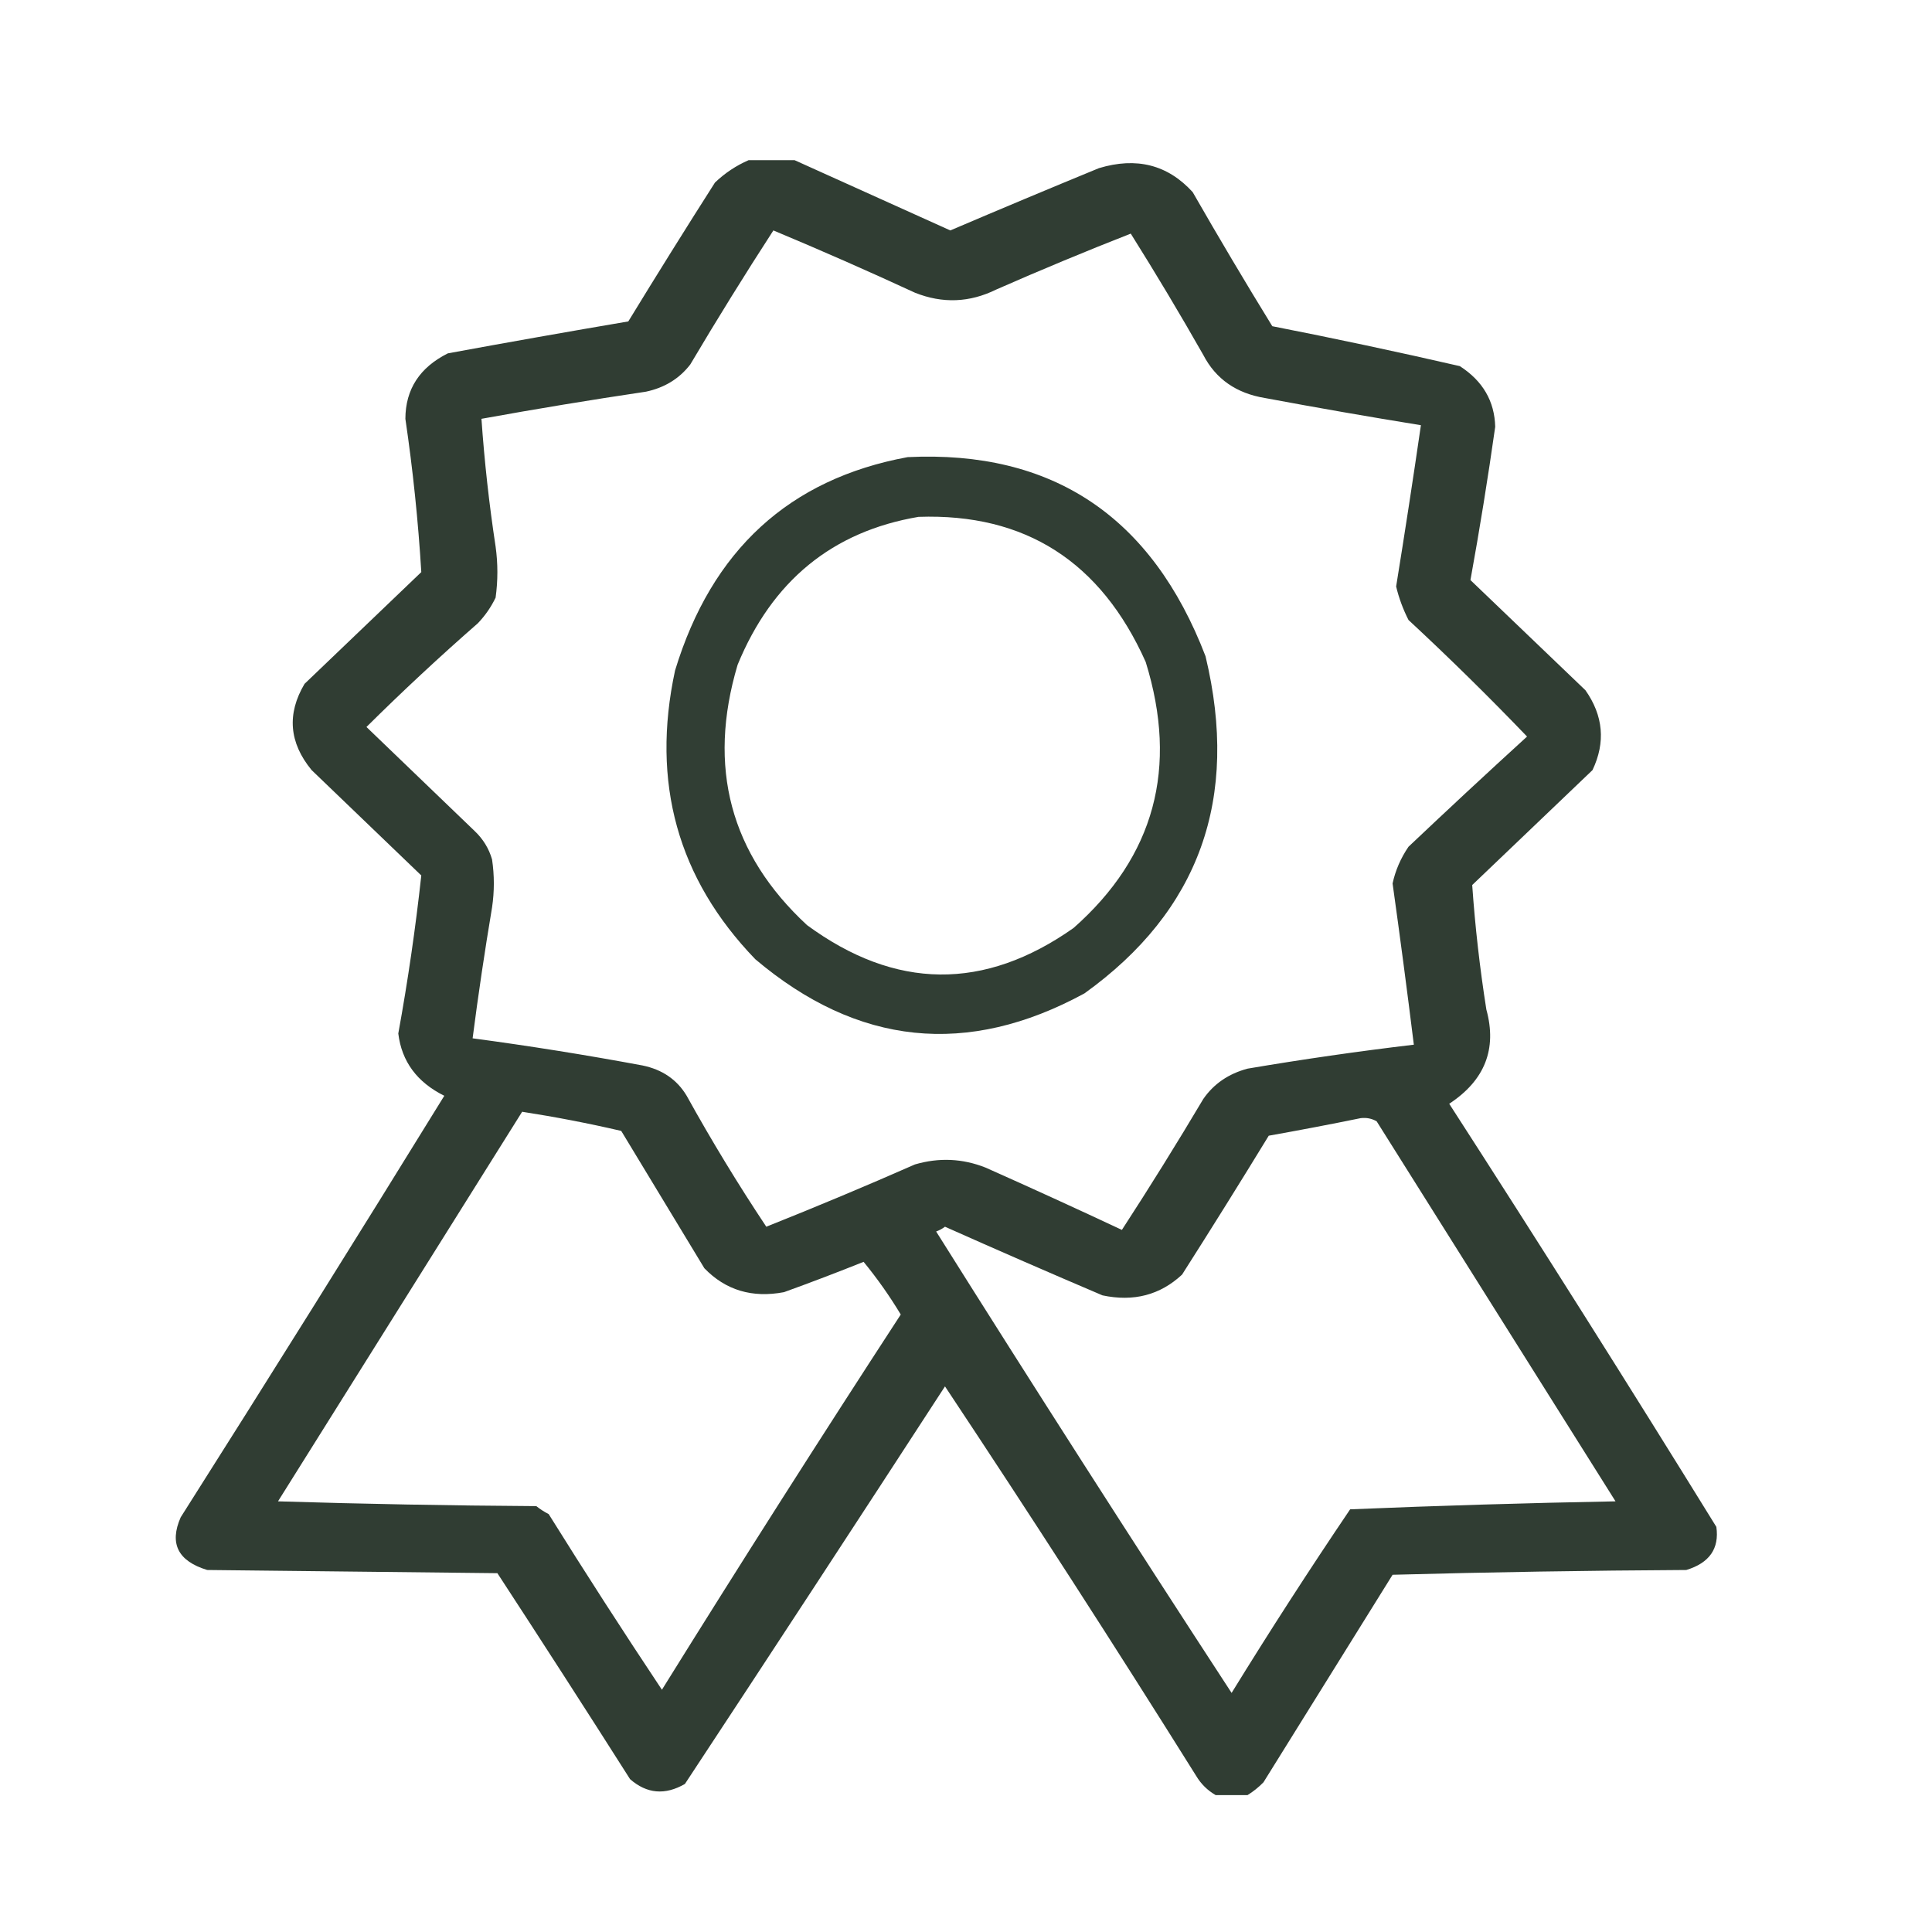
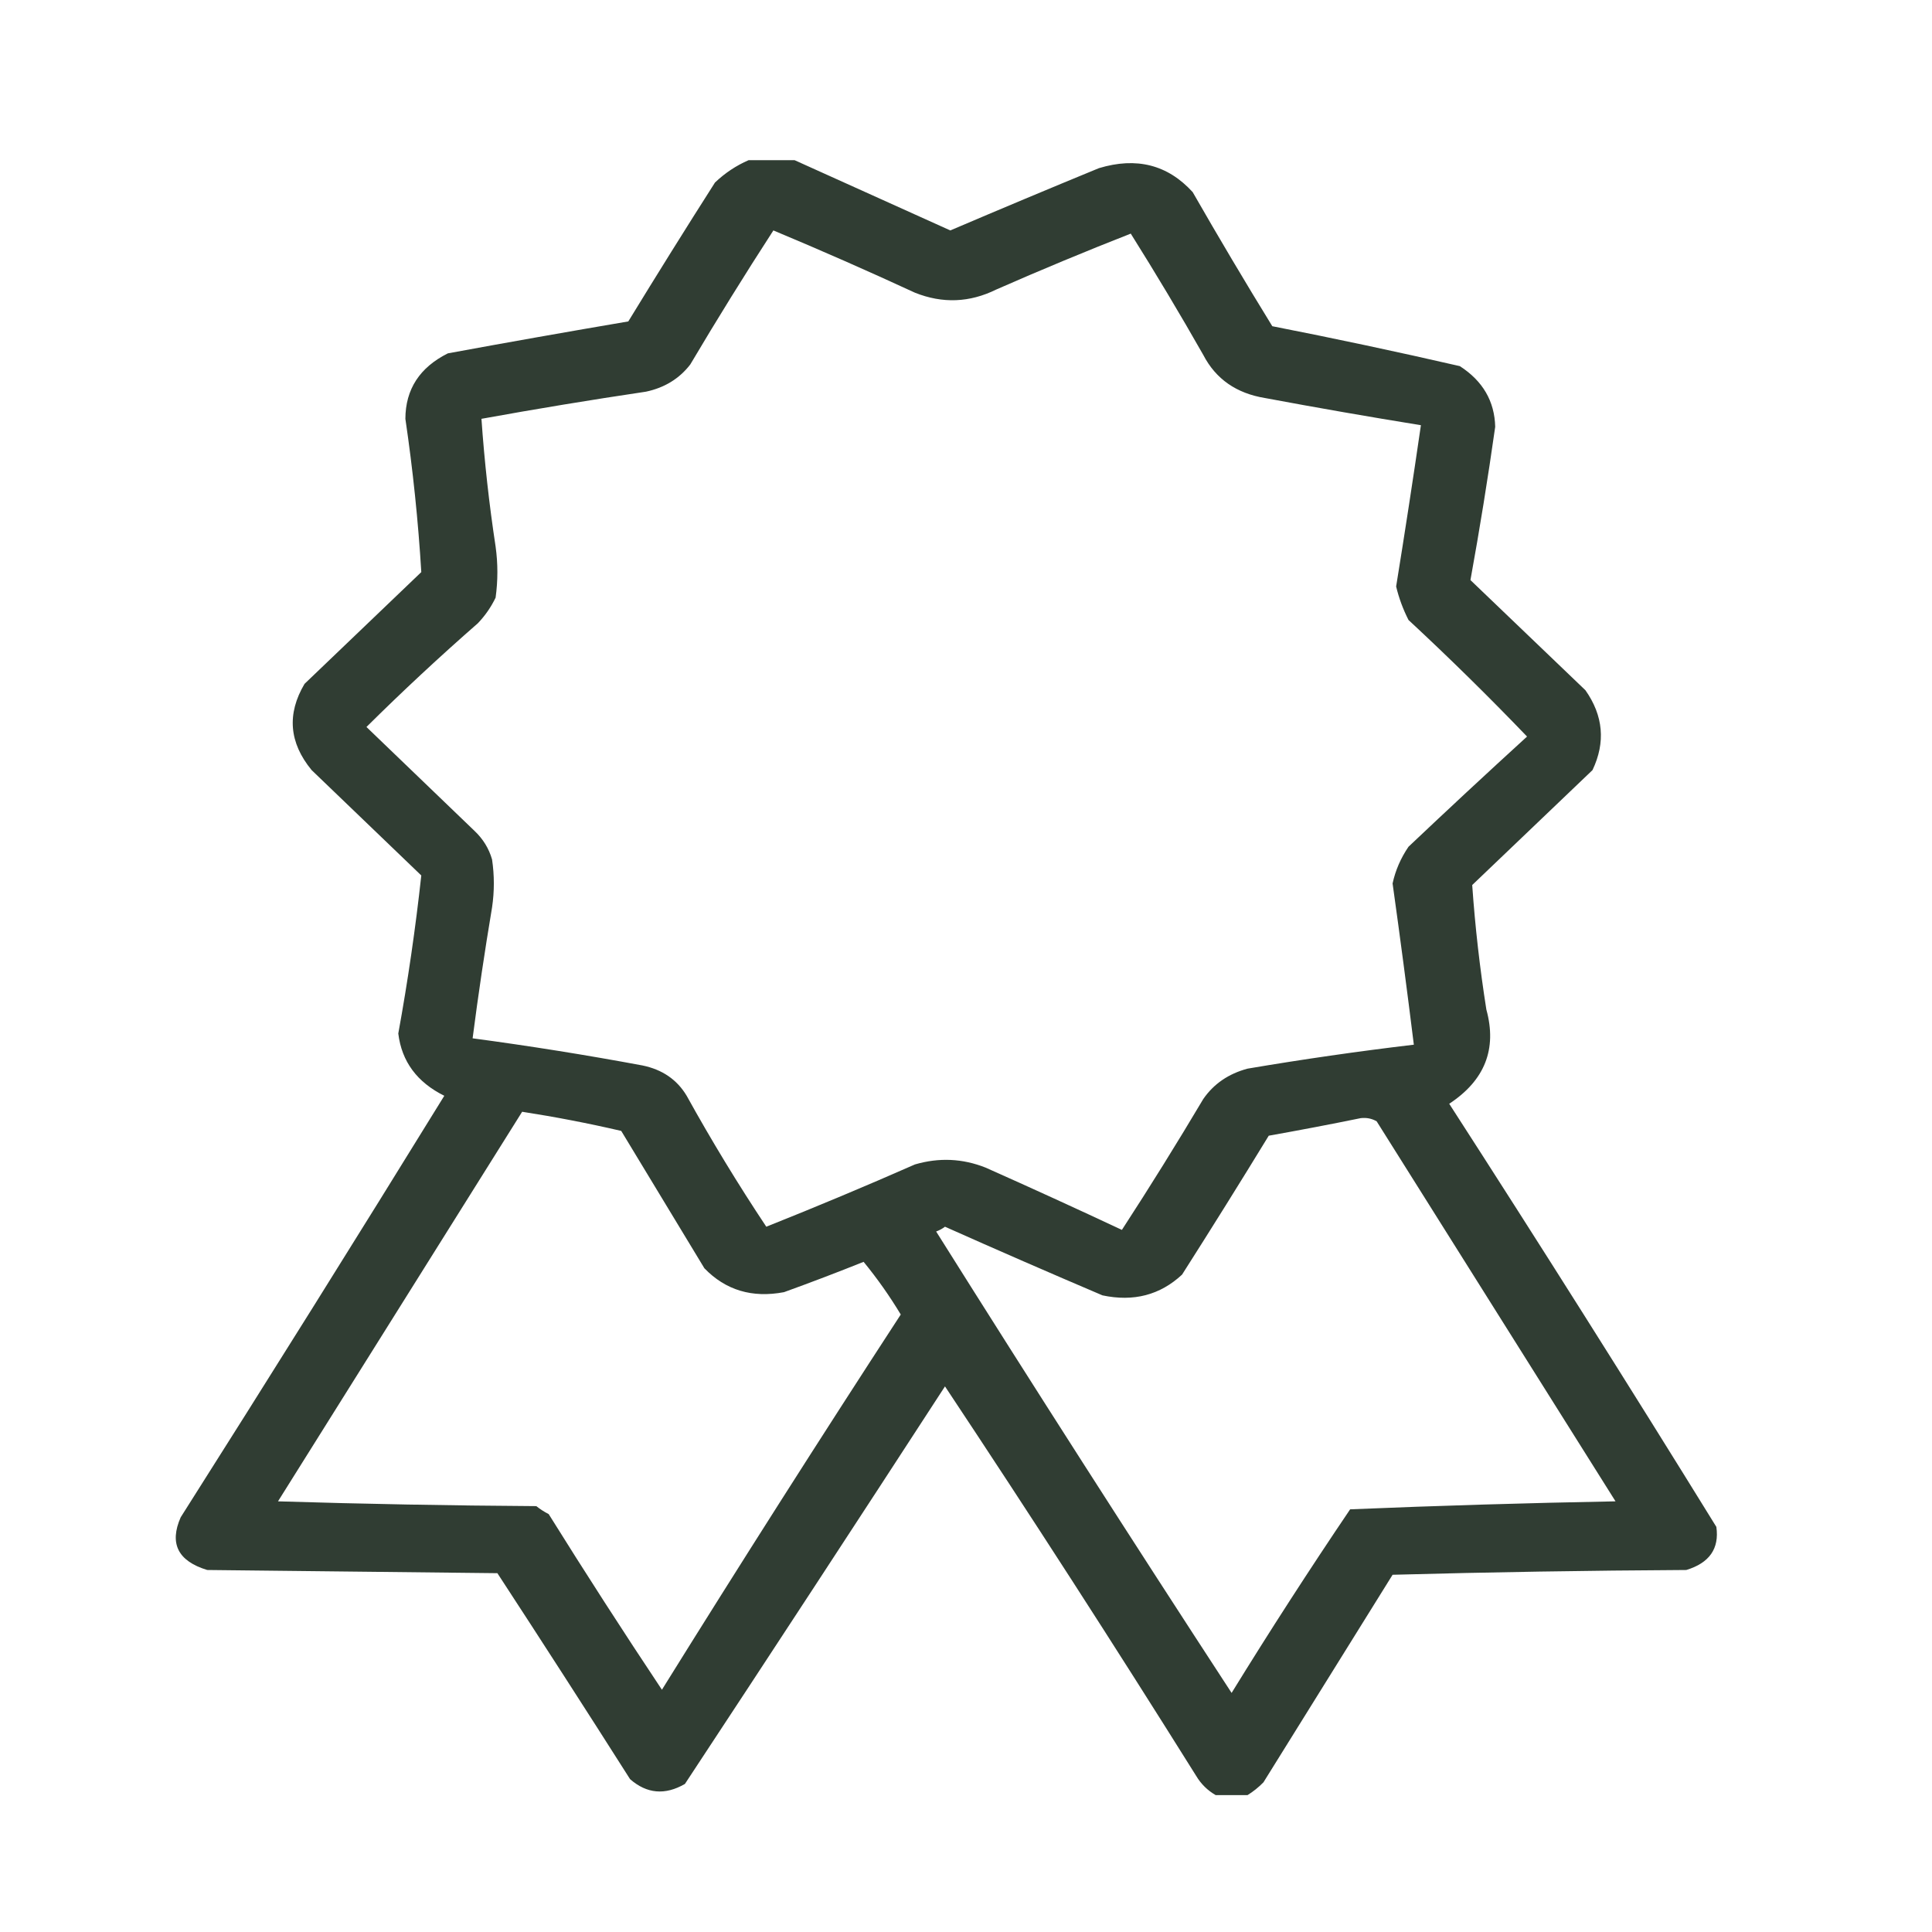
<svg xmlns="http://www.w3.org/2000/svg" version="1.1" width="130px" height="130px" style="shape-rendering:geometricPrecision; text-rendering:geometricPrecision; image-rendering:optimizeQuality; fill-rule:evenodd; clip-rule:evenodd" viewBox="0 0 130 130">
  <defs />
  <path style="opacity: 0.946; fill: rgb(37, 51, 41);" d="M 50.372 10.778 C 51.403 10.778 52.436 10.778 53.467 10.778 C 56.937 12.343 60.429 13.919 63.944 15.505 C 67.266 14.088 70.6 12.69 73.943 11.315 C 76.473 10.549 78.576 11.086 80.252 12.926 C 81.991 15.961 83.776 18.969 85.61 21.95 C 89.829 22.777 94.036 23.672 98.228 24.636 C 99.773 25.632 100.567 26.994 100.609 28.719 C 100.119 32.175 99.564 35.614 98.943 39.032 C 101.522 41.503 104.101 43.975 106.681 46.446 C 107.885 48.158 108.044 49.948 107.157 51.817 C 104.459 54.396 101.76 56.974 99.062 59.552 C 99.256 62.349 99.574 65.142 100.014 67.932 C 100.743 70.584 99.91 72.696 97.515 74.27 C 103.602 83.705 109.594 93.195 115.49 102.741 C 115.697 104.203 115.023 105.169 113.466 105.641 C 106.878 105.677 100.29 105.784 93.704 105.963 C 90.808 110.619 87.911 115.275 85.014 119.93 C 84.682 120.267 84.325 120.554 83.943 120.789 C 83.229 120.789 82.515 120.789 81.8 120.789 C 81.251 120.472 80.815 120.042 80.491 119.5 C 74.976 110.691 69.342 101.954 63.586 93.287 C 57.782 102.221 51.949 111.138 46.087 120.037 C 44.753 120.809 43.523 120.702 42.396 119.715 C 39.45 115.077 36.473 110.458 33.468 105.856 C 26.96 105.784 20.451 105.712 13.944 105.641 C 11.975 105.043 11.38 103.861 12.158 102.096 C 18.132 92.677 24.044 83.223 29.896 73.733 C 28.061 72.822 27.03 71.426 26.8 69.543 C 27.445 66.003 27.96 62.457 28.348 58.908 C 25.889 56.544 23.428 54.181 20.967 51.817 C 19.452 49.973 19.293 48.039 20.491 46.016 C 23.111 43.509 25.729 41.002 28.348 38.495 C 28.14 35.052 27.783 31.613 27.277 28.181 C 27.285 26.194 28.238 24.726 30.134 23.777 C 34.176 23.033 38.224 22.317 42.277 21.628 C 44.191 18.496 46.135 15.379 48.11 12.282 C 48.782 11.642 49.536 11.141 50.372 10.778 Z M 52.039 15.505 C 55.236 16.84 58.41 18.237 61.563 19.694 C 63.419 20.437 65.244 20.366 67.039 19.48 C 70.026 18.167 73.042 16.914 76.086 15.719 C 77.774 18.407 79.401 21.128 80.967 23.884 C 81.807 25.503 83.195 26.47 85.133 26.785 C 88.62 27.436 92.112 28.045 95.61 28.611 C 95.083 32.232 94.528 35.849 93.943 39.463 C 94.129 40.242 94.407 40.994 94.776 41.719 C 97.523 44.268 100.181 46.883 102.752 49.561 C 100.066 52.012 97.407 54.483 94.776 56.974 C 94.253 57.739 93.896 58.563 93.704 59.445 C 94.21 63.058 94.686 66.675 95.134 70.295 C 91.389 70.739 87.659 71.277 83.943 71.907 C 82.663 72.251 81.671 72.931 80.967 73.948 C 79.201 76.92 77.376 79.856 75.49 82.757 C 72.454 81.333 69.398 79.937 66.324 78.568 C 64.77 77.95 63.183 77.878 61.563 78.353 C 58.257 79.809 54.924 81.205 51.562 82.543 C 49.659 79.683 47.874 76.747 46.205 73.733 C 45.558 72.648 44.565 71.967 43.229 71.692 C 39.435 70.986 35.626 70.377 31.801 69.866 C 32.181 66.924 32.618 63.988 33.11 61.056 C 33.269 59.982 33.269 58.908 33.11 57.833 C 32.898 57.092 32.501 56.447 31.92 55.9 C 29.499 53.572 27.079 51.244 24.658 48.917 C 27.071 46.523 29.571 44.196 32.158 41.934 C 32.649 41.418 33.046 40.844 33.348 40.215 C 33.507 39.068 33.507 37.922 33.348 36.776 C 32.912 33.914 32.595 31.049 32.396 28.181 C 36.065 27.516 39.755 26.907 43.467 26.355 C 44.715 26.089 45.708 25.481 46.444 24.529 C 48.251 21.48 50.116 18.472 52.039 15.505 Z M 35.134 74.808 C 37.371 75.155 39.594 75.584 41.801 76.097 C 43.666 79.177 45.531 82.257 47.395 85.337 C 48.824 86.816 50.609 87.353 52.753 86.947 C 54.55 86.298 56.335 85.617 58.11 84.906 C 59.029 86.027 59.863 87.209 60.61 88.451 C 55.162 96.815 49.806 105.23 44.539 113.699 C 41.939 109.795 39.399 105.855 36.92 101.881 C 36.621 101.728 36.343 101.549 36.087 101.344 C 30.291 101.308 24.498 101.2 18.706 101.022 C 24.184 92.278 29.661 83.54 35.134 74.808 Z M 91.562 75.237 C 91.953 75.192 92.31 75.263 92.633 75.452 C 97.991 83.976 103.347 92.498 108.705 101.022 C 102.733 101.133 96.781 101.312 90.848 101.559 C 88.099 105.624 85.44 109.742 82.872 113.913 C 76.154 103.617 69.528 93.267 62.991 82.865 C 63.209 82.785 63.407 82.678 63.586 82.543 C 67.1 84.111 70.632 85.65 74.182 87.162 C 76.274 87.607 78.06 87.142 79.538 85.766 C 81.512 82.668 83.457 79.552 85.371 76.419 C 87.472 76.045 89.536 75.651 91.562 75.237 Z" />
-   <path style="opacity: 0.945; fill: rgb(37, 51, 41);" d="M 61.074 30.759 C 70.826 30.287 77.508 34.754 81.118 44.159 C 83.417 53.732 80.701 61.294 72.972 66.842 C 65.092 71.133 57.709 70.366 50.823 64.545 C 45.6 59.131 43.799 52.654 45.423 45.116 C 47.89 37.013 53.107 32.229 61.074 30.759 Z M 61.807 34.778 C 56.013 35.761 51.956 39.079 49.632 44.733 C 47.581 51.625 49.138 57.464 54.301 62.248 C 60.247 66.615 66.227 66.68 72.24 62.44 C 77.684 57.63 79.301 51.665 77.091 44.541 C 74.07 37.785 68.976 34.531 61.807 34.778 Z" />
</svg>